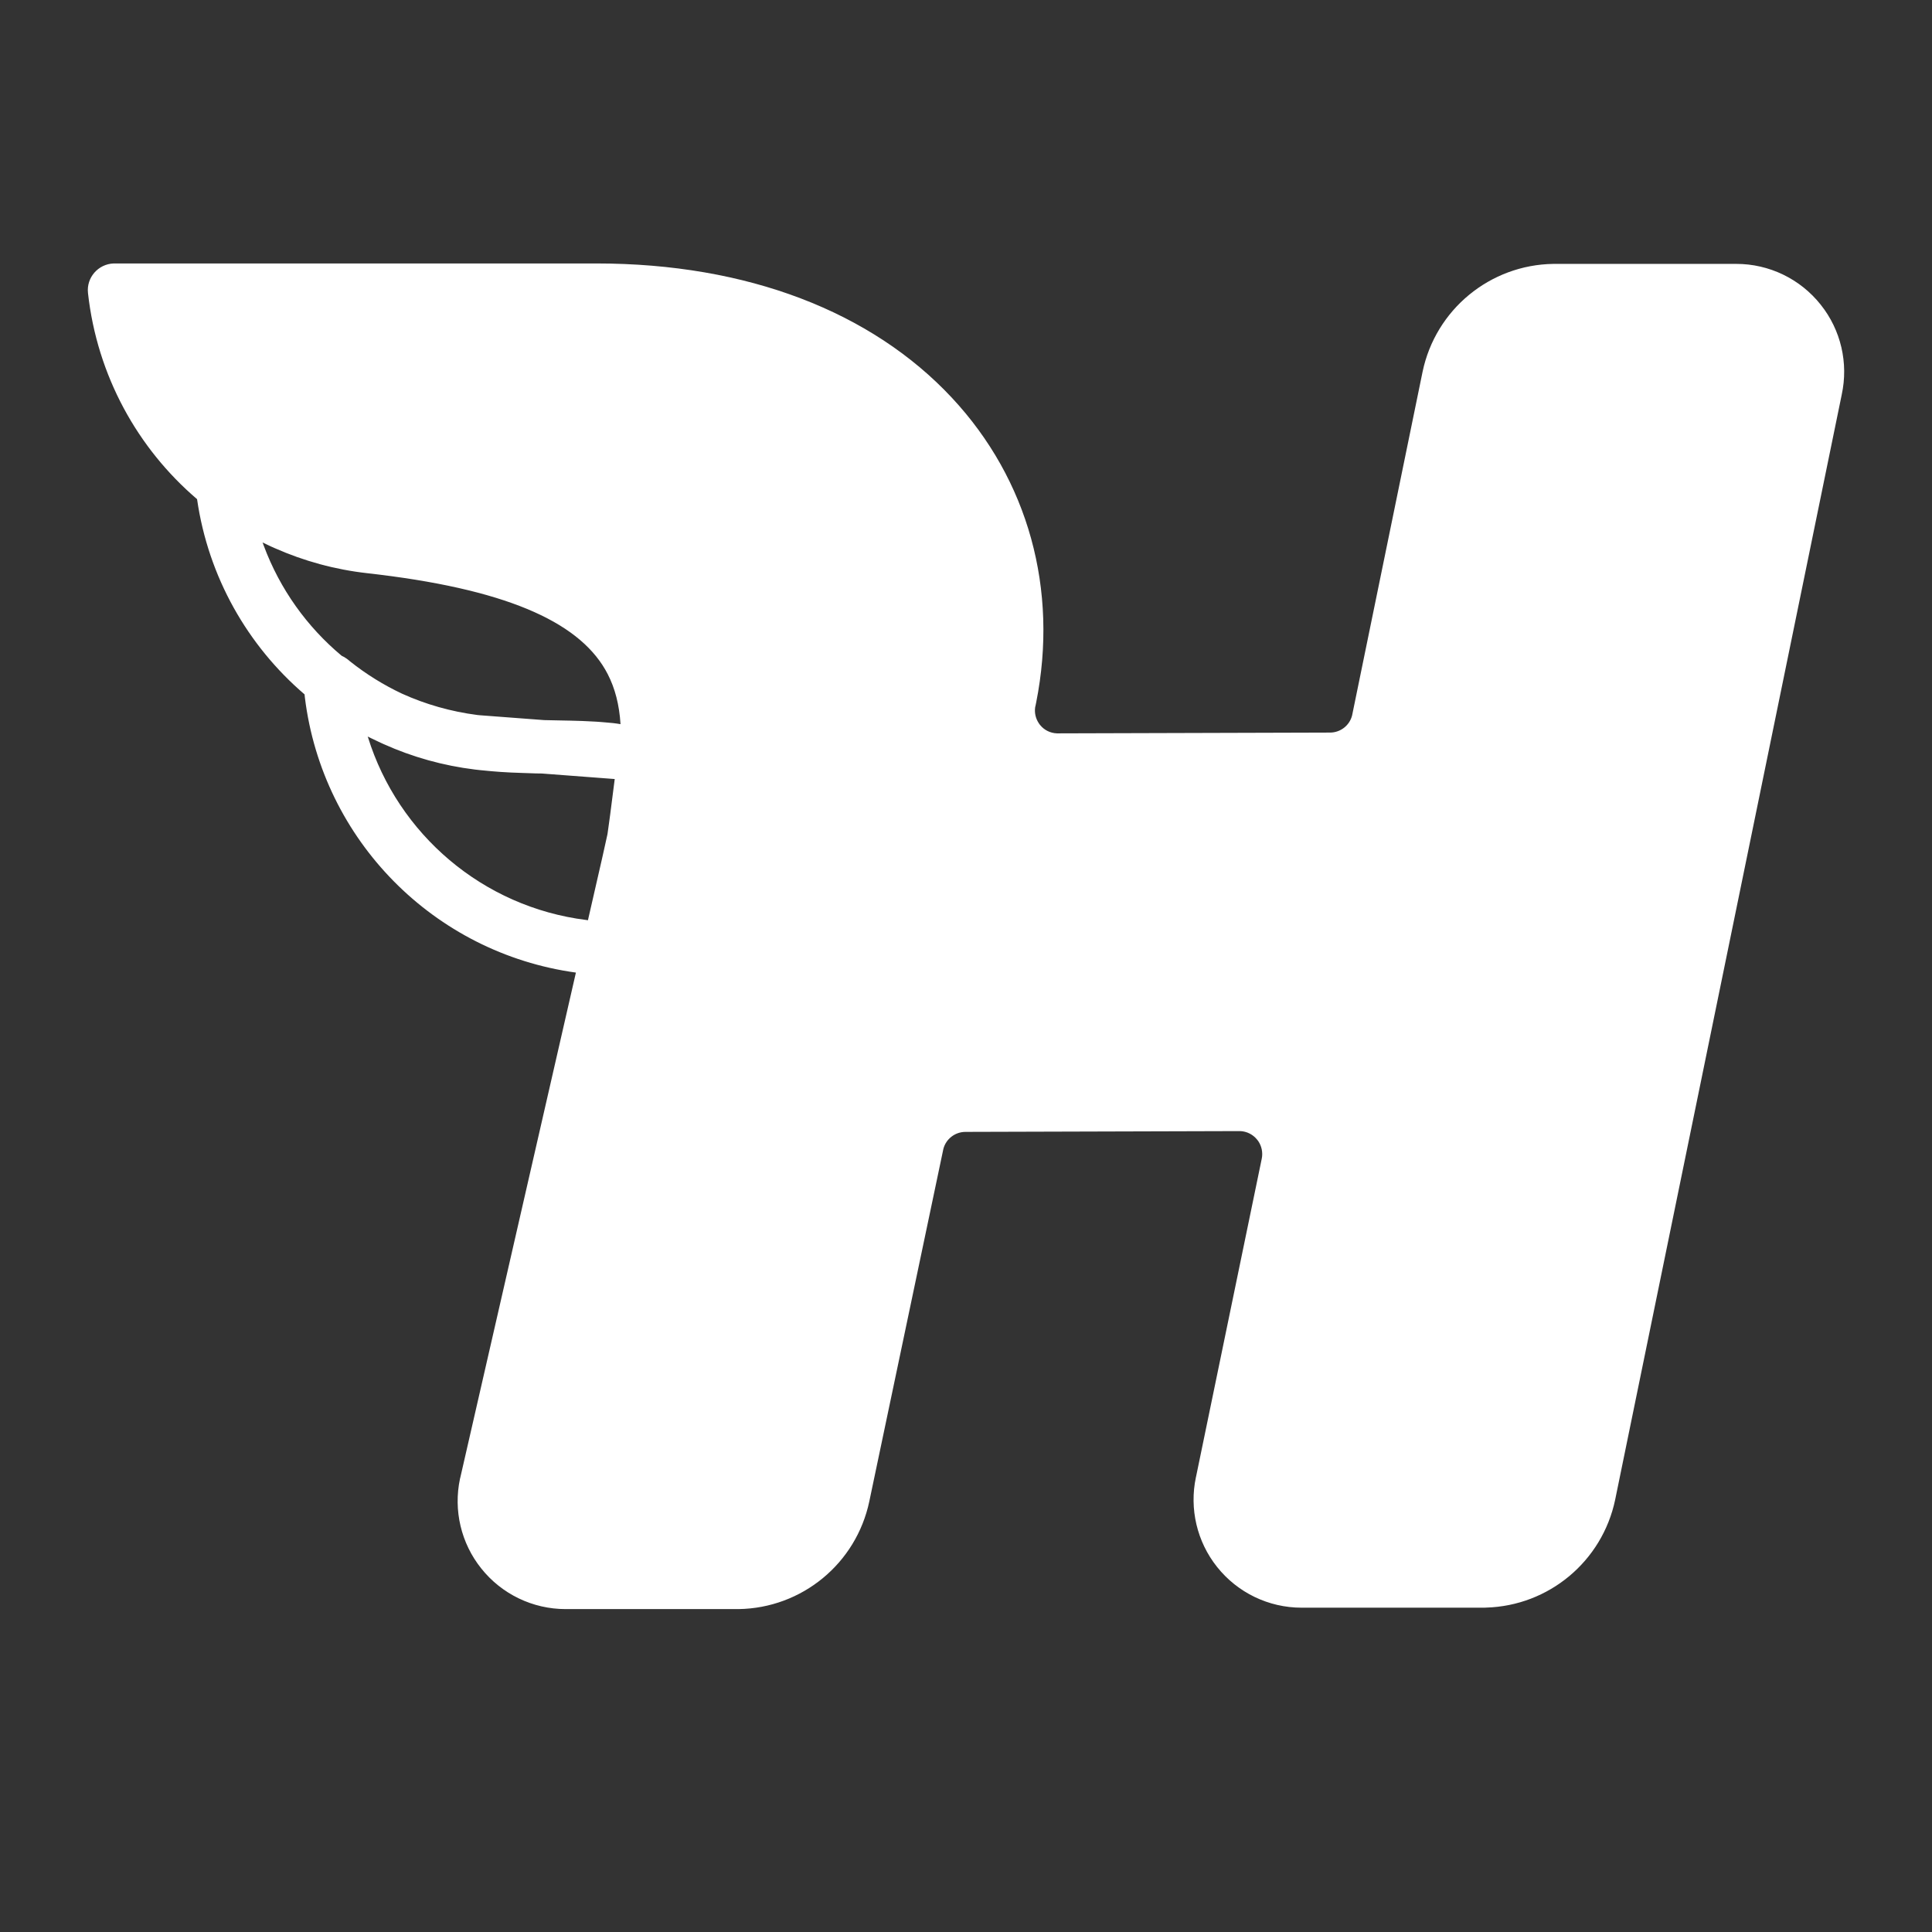
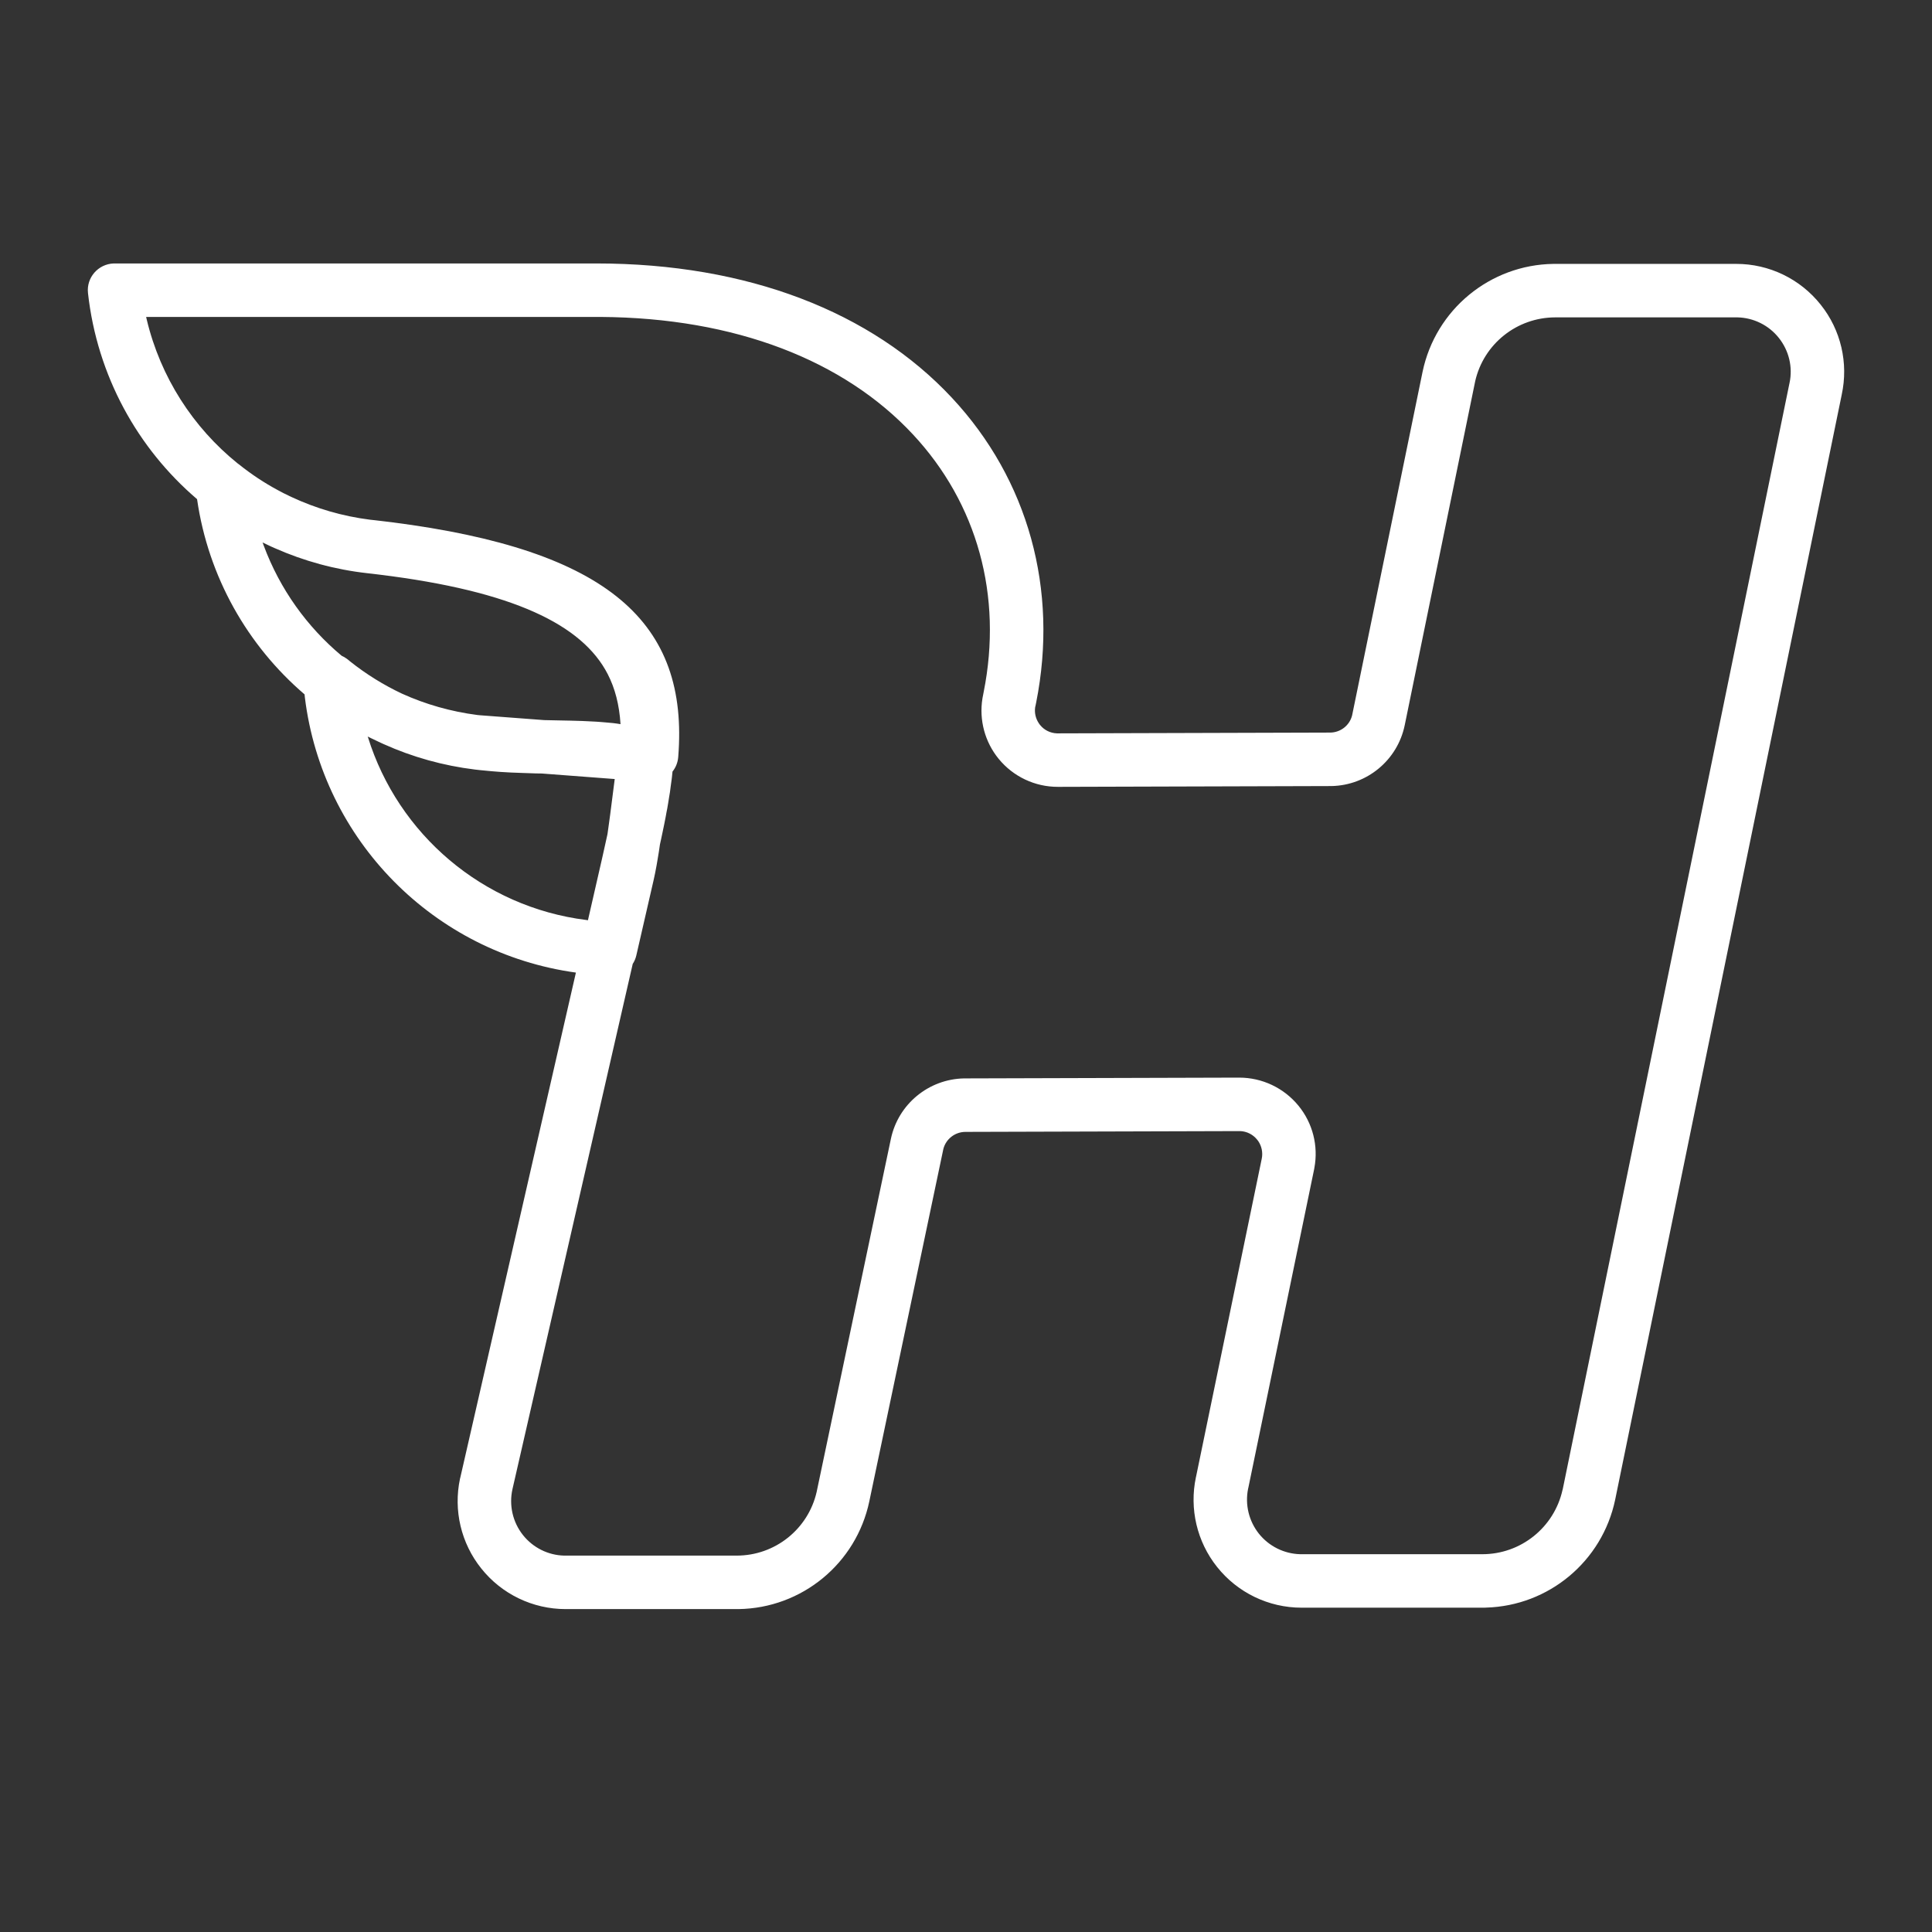
<svg xmlns="http://www.w3.org/2000/svg" width="22" height="22" viewBox="0 0 22 22" fill="none">
  <rect x="0" y="0" width="22" height="22" fill="#333333" stroke="none" />
  <g clip-path="url(#clip0_1355_286)">
-     <path d="M19.77 3.309H17.711C17.124 3.309 16.617 3.721 16.497 4.296L15.698 8.196C15.644 8.458 15.414 8.646 15.146 8.647L12.047 8.656C11.877 8.656 11.716 8.58 11.608 8.448C11.5 8.316 11.458 8.143 11.493 7.976C11.996 5.567 10.22 3.304 6.792 3.304H1.305C1.474 4.838 2.683 6.05 4.216 6.224C7.836 6.63 7.554 8.094 7.141 9.896L5.54 16.887C5.477 17.162 5.542 17.45 5.718 17.67C5.893 17.89 6.16 18.019 6.441 18.019H8.388C8.974 18.019 9.481 17.608 9.601 17.034L10.443 13.031C10.498 12.771 10.727 12.585 10.993 12.584L14.111 12.575C14.281 12.575 14.443 12.651 14.55 12.783C14.658 12.915 14.7 13.088 14.666 13.254L13.919 16.87C13.856 17.145 13.922 17.433 14.097 17.654C14.273 17.874 14.539 18.002 14.821 18.002H16.88C17.467 18.002 17.974 17.59 18.094 17.015L20.672 4.444C20.736 4.169 20.671 3.88 20.495 3.659C20.319 3.438 20.052 3.309 19.77 3.309Z" fill="white" />
    <path d="M6.792 3C8.512 3 9.926 3.551 10.839 4.529C11.709 5.461 12.055 6.714 11.799 8L11.791 8.039L11.789 8.046L11.787 8.057C11.779 8.12 11.794 8.184 11.83 8.237L11.837 8.247L11.844 8.256C11.891 8.314 11.96 8.348 12.035 8.351L12.046 8.351L15.145 8.342C15.265 8.342 15.369 8.26 15.397 8.145L15.399 8.135L16.199 4.234C16.347 3.525 16.967 3.015 17.689 3.005L17.711 3.005L19.769 3.005C20.145 3.004 20.5 3.176 20.733 3.47C20.963 3.758 21.05 4.134 20.972 4.494L20.969 4.509L18.392 17.078C18.245 17.779 17.636 18.286 16.923 18.306L16.902 18.307L16.88 18.307H14.821C14.446 18.307 14.092 18.136 13.859 17.843C13.63 17.556 13.542 17.181 13.618 16.822L13.621 16.809L14.368 13.193C14.382 13.124 14.367 13.052 14.328 12.994L14.321 12.985L14.314 12.976C14.267 12.918 14.197 12.883 14.123 12.88L14.112 12.88L10.994 12.889C10.875 12.889 10.771 12.97 10.742 13.084L10.74 13.094L9.899 17.096C9.75 17.804 9.131 18.313 8.409 18.323H8.387H6.441C6.067 18.323 5.713 18.153 5.48 17.86C5.25 17.573 5.162 17.198 5.238 16.839L5.243 16.819L6.558 11.075C4.941 10.852 3.673 9.568 3.472 7.945L3.468 7.907C2.82 7.352 2.372 6.571 2.244 5.684C1.565 5.104 1.106 4.276 1.002 3.338C0.982 3.161 1.118 3.006 1.295 3L1.304 3H6.792ZM6.792 3.609H1.664L1.671 3.639C1.828 4.296 2.199 4.868 2.706 5.277L2.713 5.282L2.721 5.288C2.861 5.4 3.01 5.499 3.167 5.583L3.203 5.602L3.231 5.617L3.257 5.629C3.27 5.636 3.284 5.643 3.297 5.649L3.318 5.659C3.596 5.789 3.897 5.878 4.214 5.918L4.261 5.923L4.337 5.932L4.412 5.941L4.462 5.947C6.935 6.264 7.846 7.09 7.723 8.621C7.718 8.684 7.694 8.741 7.658 8.786L7.652 8.844L7.648 8.878L7.643 8.913L7.636 8.965L7.629 9.019L7.62 9.073L7.614 9.111L7.608 9.148L7.598 9.207L7.59 9.247L7.579 9.308L7.562 9.394L7.543 9.485L7.528 9.556L7.515 9.615L7.509 9.656L7.502 9.703L7.491 9.769L7.484 9.811L7.477 9.852L7.466 9.91L7.459 9.946L7.448 9.998L7.441 10.03L7.246 10.879C7.238 10.914 7.224 10.947 7.205 10.976L5.836 16.955C5.794 17.14 5.838 17.333 5.956 17.481C6.07 17.624 6.242 17.71 6.425 17.714L6.441 17.714H8.387C8.825 17.715 9.204 17.412 9.3 16.986L9.303 16.971L10.145 12.967C10.229 12.572 10.575 12.288 10.977 12.28L10.992 12.28L14.111 12.271C14.372 12.271 14.62 12.388 14.786 12.591C14.948 12.789 15.014 13.048 14.967 13.299L14.964 13.316L14.217 16.932L14.212 16.954C14.176 17.134 14.221 17.32 14.335 17.464C14.45 17.608 14.622 17.693 14.805 17.698L14.821 17.698H16.88C17.318 17.698 17.696 17.394 17.792 16.969L17.796 16.954L20.373 4.383L20.378 4.359C20.416 4.18 20.371 3.992 20.256 3.848C20.142 3.704 19.969 3.618 19.785 3.614L19.77 3.614H17.711C17.273 3.614 16.894 3.917 16.798 4.342L16.795 4.357L15.996 8.257C15.914 8.656 15.567 8.943 15.162 8.951L15.147 8.951L12.048 8.96C11.786 8.961 11.538 8.844 11.372 8.641C11.215 8.449 11.148 8.199 11.187 7.955L11.19 7.938L11.194 7.918L11.201 7.881C11.42 6.786 11.129 5.732 10.394 4.945C9.61 4.105 8.376 3.619 6.839 3.609L6.792 3.609ZM4.187 8.387L4.19 8.395C4.534 9.5 5.497 10.328 6.675 10.476L6.695 10.479L6.857 9.771L6.887 9.636L6.916 9.505L6.919 9.488L6.929 9.416L6.936 9.365L6.948 9.277L7 8.871L6.169 8.808L6.101 8.807L6.013 8.804L5.952 8.802L5.875 8.799L5.82 8.797L5.75 8.793L5.699 8.79L5.648 8.786L5.598 8.782L5.565 8.779L5.514 8.774L5.462 8.769L5.409 8.763C5.048 8.719 4.697 8.621 4.368 8.473L4.333 8.457C4.3 8.442 4.268 8.427 4.236 8.411L4.187 8.387ZM2.99 6.177L3.004 6.215C3.187 6.707 3.495 7.137 3.89 7.467C3.911 7.476 3.931 7.488 3.95 7.502L3.962 7.511L3.986 7.531C4.169 7.677 4.368 7.8 4.578 7.899C4.845 8.02 5.134 8.103 5.437 8.142L5.469 8.145L6.197 8.2L6.39 8.204L6.491 8.206L6.562 8.208L6.629 8.21L6.693 8.213L6.753 8.216L6.792 8.218L6.847 8.222L6.882 8.225L6.916 8.228L6.949 8.231L6.982 8.234L7.013 8.238L7.028 8.24L7.066 8.246C7.052 8.026 7.004 7.839 6.92 7.676C6.63 7.112 5.841 6.731 4.325 6.544L4.243 6.534L4.181 6.527C3.816 6.486 3.461 6.389 3.129 6.242L3.084 6.222L3.042 6.202L3.005 6.184L2.99 6.177Z" fill="white" />
  </g>
  <defs>
    <clipPath id="clip0_1355_286">
      <rect width="20" height="15.391" fill="white" transform="translate(1 3)" />
    </clipPath>
  </defs>
</svg>